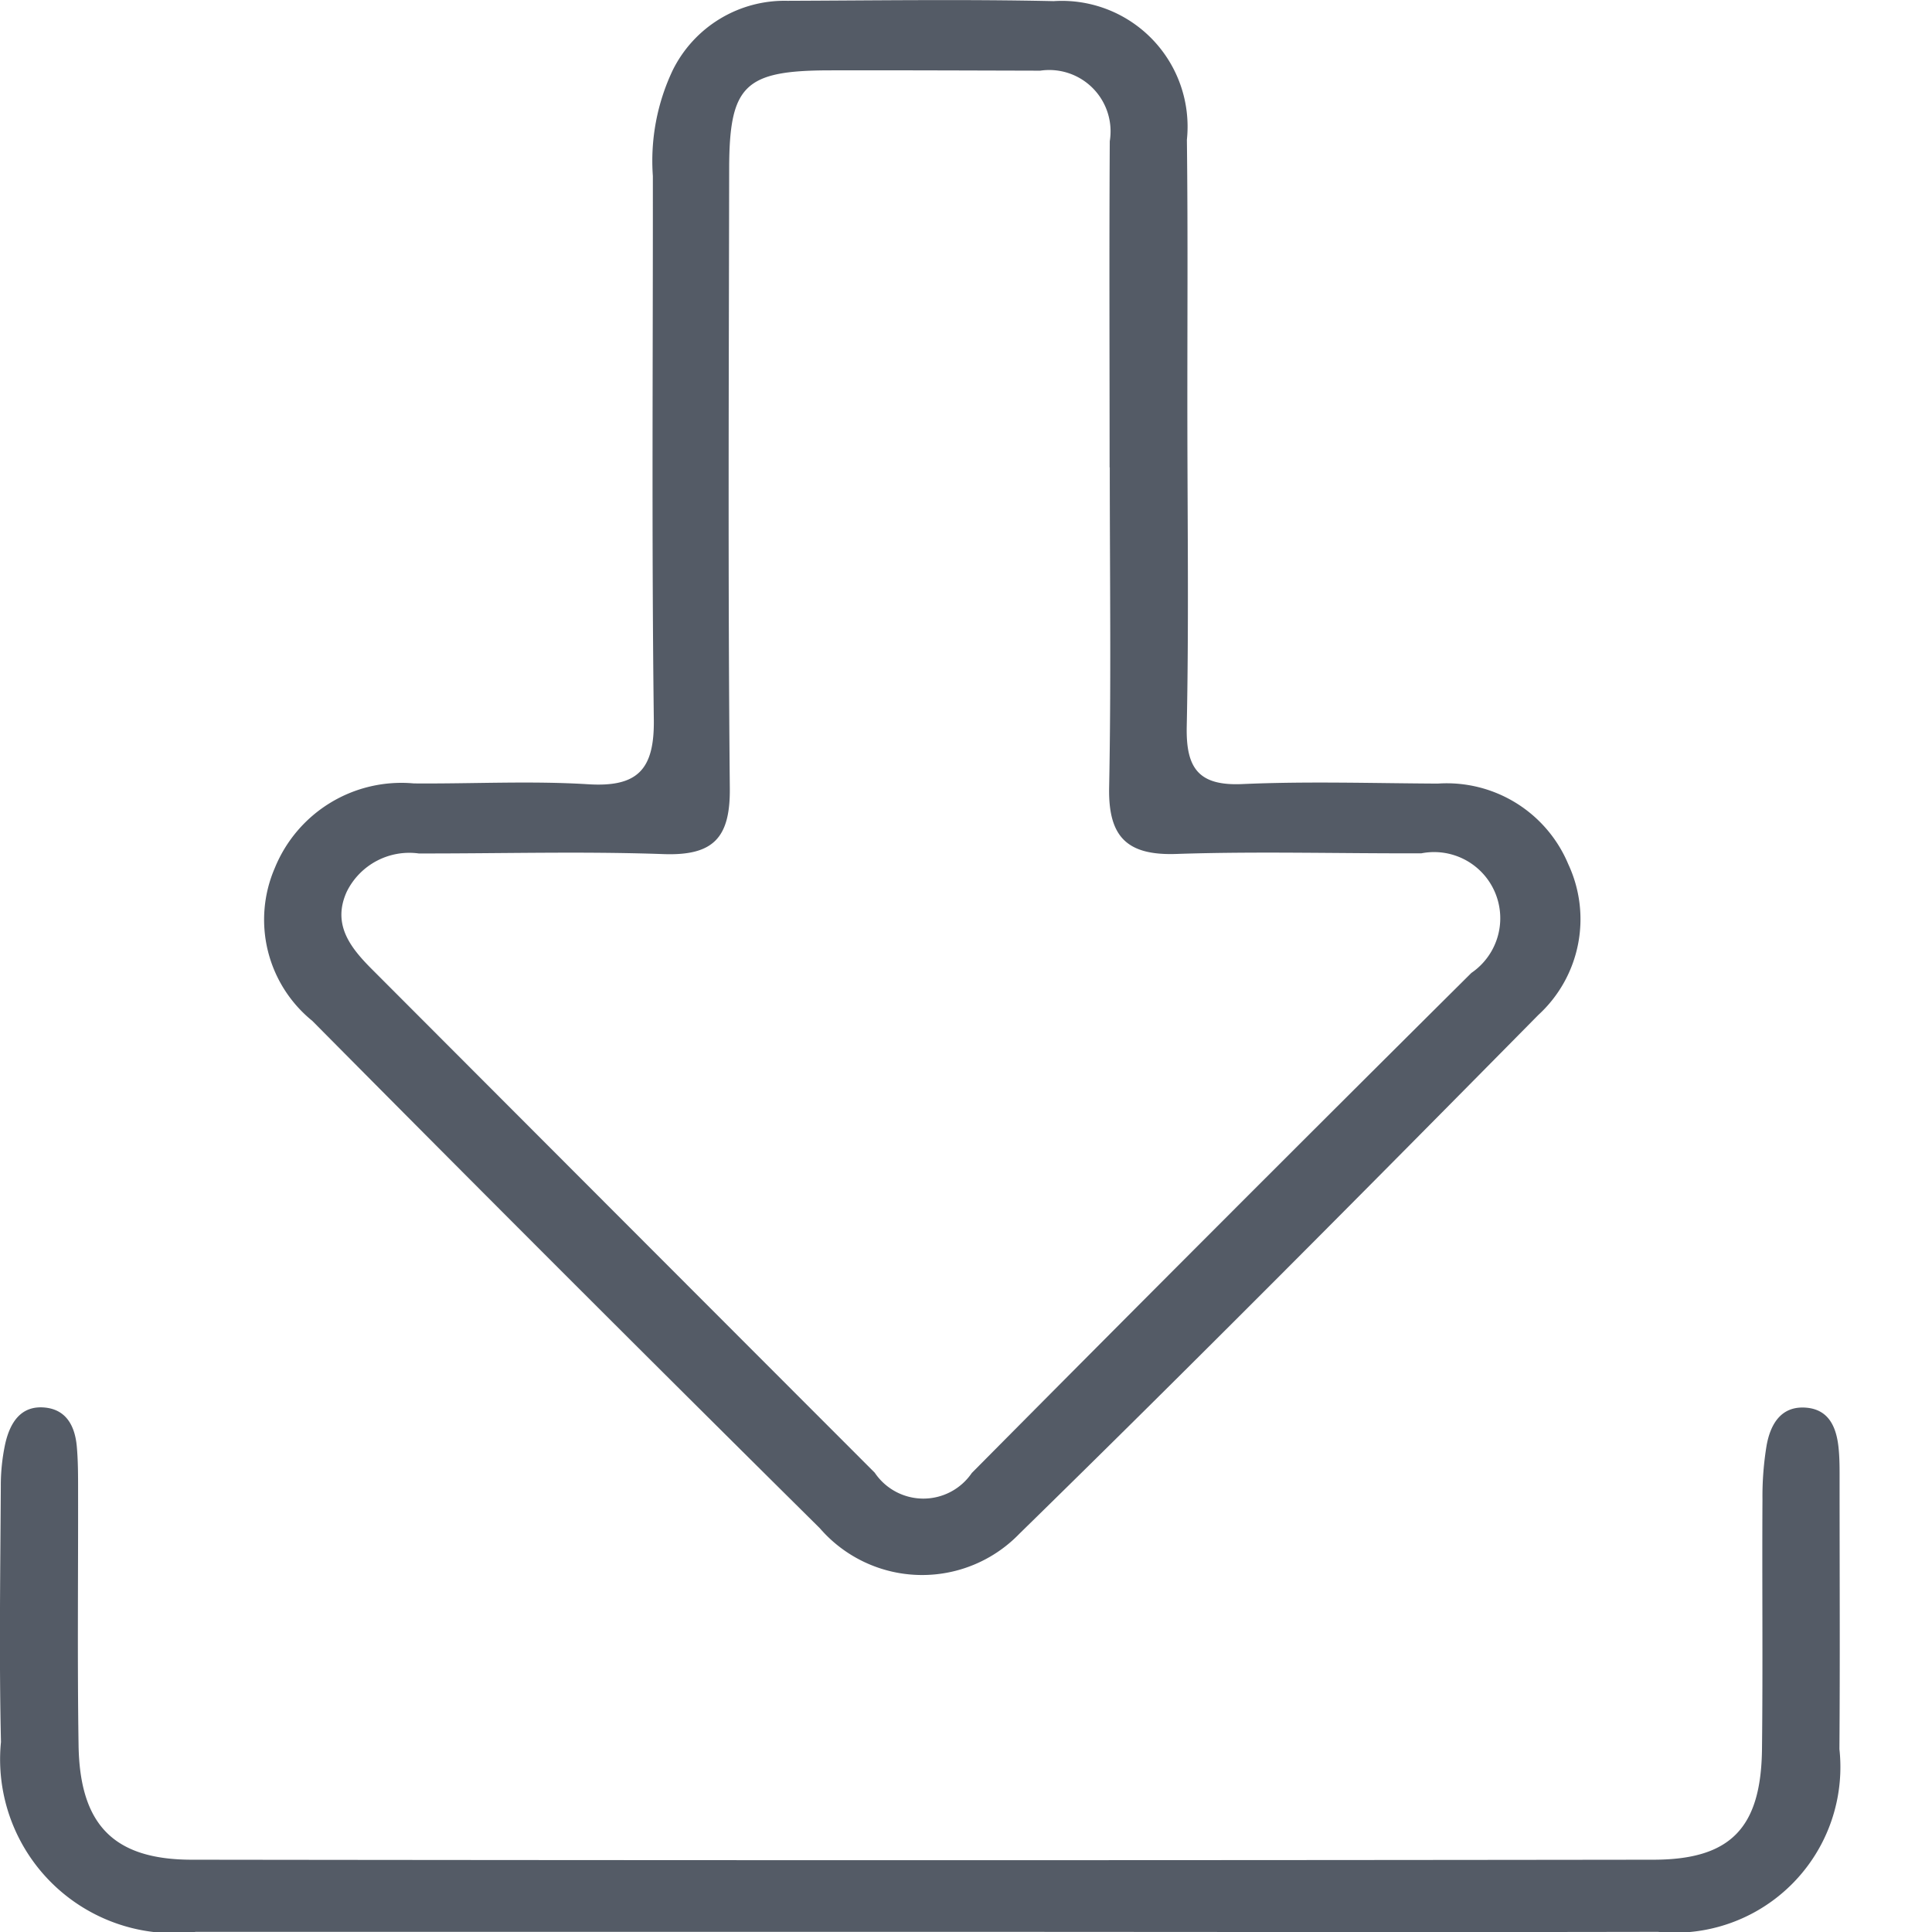
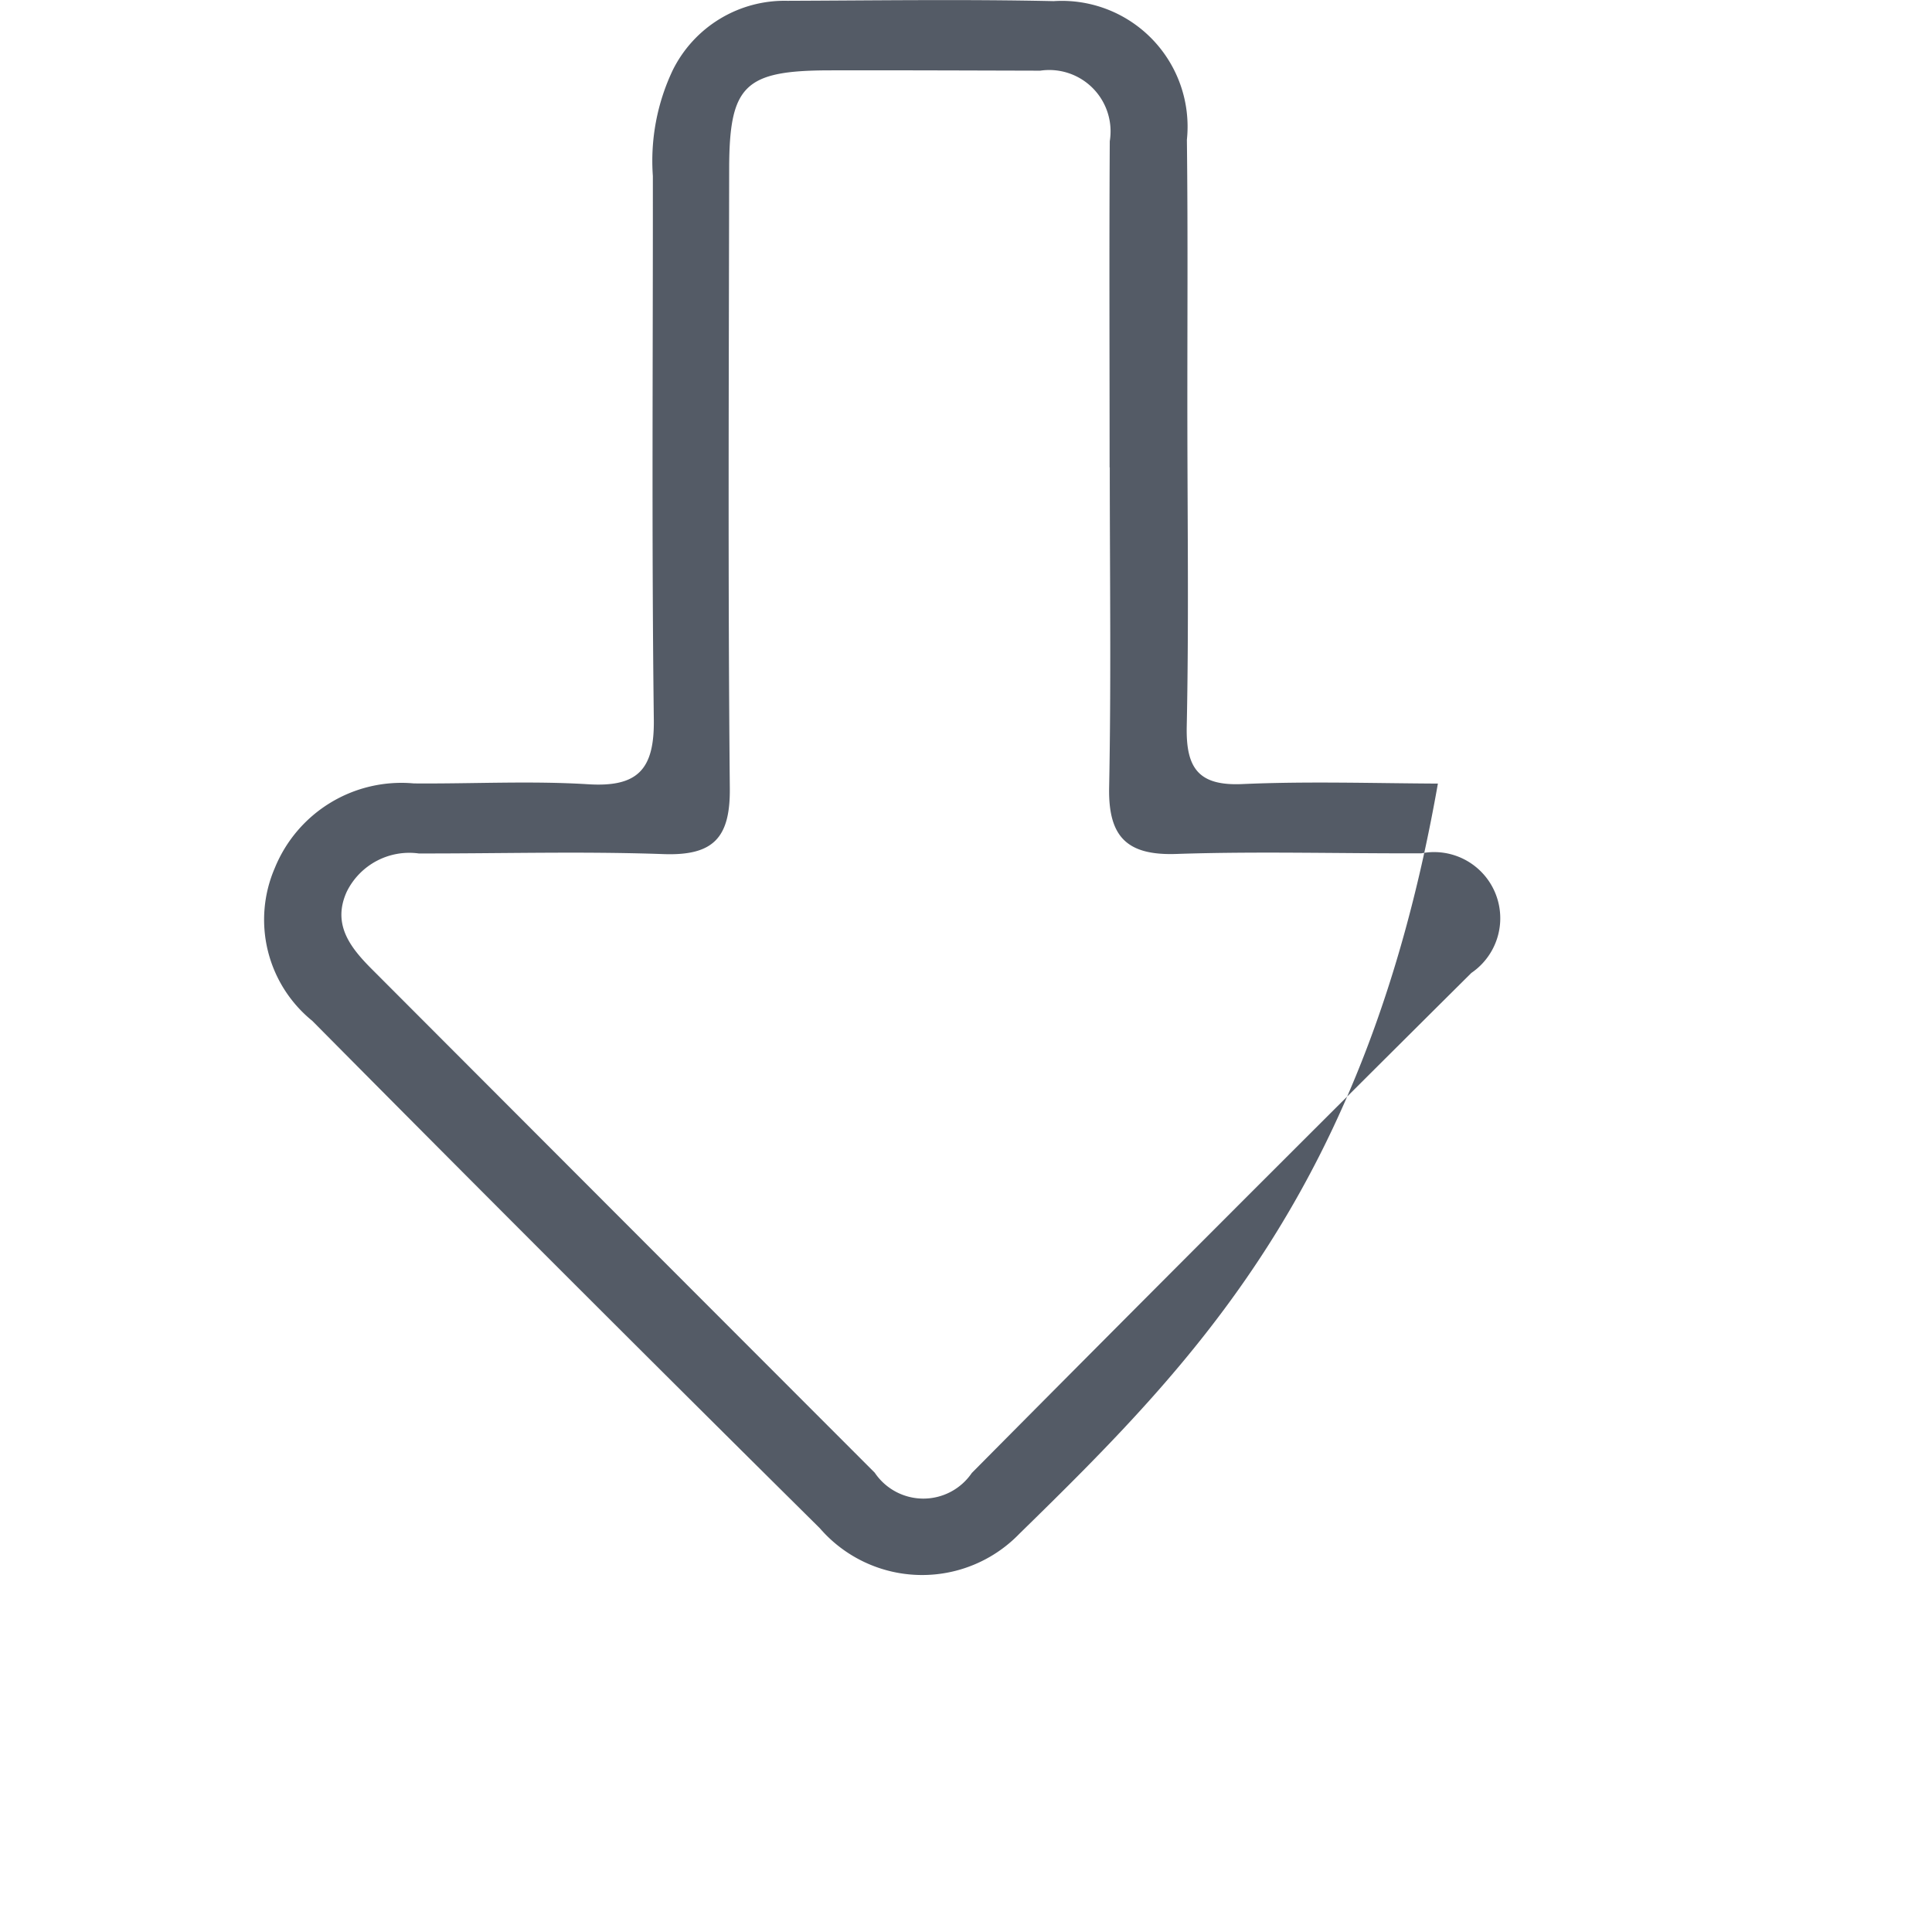
<svg xmlns="http://www.w3.org/2000/svg" id="home" viewBox="0 0 12 12">
  <g>
-     <path d="M7.375,2.657c.001.619.009,1.238-.004,1.857-.005.257.073.368.345.356.404-.018.81-.005,1.215-.003a.818.818,0,0,1,.81.501.807.807,0,0,1-.186.936C8.488,7.385,7.418,8.464,6.332,9.526a.84.84,0,0,1-1.24-.034Q3.509,7.924,1.94,6.341a.809.809,0,0,1-.233-.95.849.849,0,0,1,.864-.525c.36.003.721-.017,1.08.005.311.02.414-.092.41-.402-.014-1.125-.005-2.251-.006-3.376a1.313,1.313,0,0,1,.123-.656A.775.775,0,0,1,4.891.005c.551-.002,1.103-.01,1.654.002a.781.781,0,0,1,.827.861C7.379,1.464,7.374,2.061,7.375,2.657Zm-.481.246h-.002c0-.675-.003-1.351.001-2.026A.381.381,0,0,0,6.461.439C6.022.438,5.583.436,5.144.437c-.519.002-.614.094-.615.609-.002,1.283-.008,2.567.004,3.85.003.309-.103.42-.412.409-.506-.018-1.013-.003-1.52-.004a.433.433,0,0,0-.447.237c-.092.202.021.346.152.478Q3.869,7.582,5.433,9.147a.364.364,0,0,0,.603.002Q7.582,7.59,9.139,6.043A.411.411,0,0,0,8.829,5.3c-.507.002-1.014-.013-1.52.004-.306.011-.425-.103-.42-.409C6.902,4.231,6.893,3.567,6.893,2.903Z" style="fill: #545b66" />
-     <path d="M5.741,11.999q-2.262,0-4.525,0A1.08,1.08,0,0,1,.006,10.82c-.012-.529-.004-1.058-.001-1.587A1.238,1.238,0,0,1,.033,8.965c.03-.129.097-.239.25-.222.133.015.183.12.194.241.008.089.008.18.008.27.001.529-.005,1.058.003,1.587.008.492.217.709.701.71q4.542.006,9.083,0c.479-.001.666-.199.672-.686.006-.518,0-1.036.003-1.553a1.939,1.939,0,0,1,.026-.336c.024-.13.089-.243.241-.233s.196.132.207.264c.006.067.005.135.005.202,0,.551.003,1.103-.001,1.655a1.029,1.029,0,0,1-1.128,1.135C8.78,12.002,7.26,11.999,5.741,11.999Z" style="fill: #545b66" />
+     <path d="M7.375,2.657c.001.619.009,1.238-.004,1.857-.005.257.073.368.345.356.404-.018.81-.005,1.215-.003C8.488,7.385,7.418,8.464,6.332,9.526a.84.84,0,0,1-1.24-.034Q3.509,7.924,1.94,6.341a.809.809,0,0,1-.233-.95.849.849,0,0,1,.864-.525c.36.003.721-.017,1.08.005.311.02.414-.092.41-.402-.014-1.125-.005-2.251-.006-3.376a1.313,1.313,0,0,1,.123-.656A.775.775,0,0,1,4.891.005c.551-.002,1.103-.01,1.654.002a.781.781,0,0,1,.827.861C7.379,1.464,7.374,2.061,7.375,2.657Zm-.481.246h-.002c0-.675-.003-1.351.001-2.026A.381.381,0,0,0,6.461.439C6.022.438,5.583.436,5.144.437c-.519.002-.614.094-.615.609-.002,1.283-.008,2.567.004,3.85.003.309-.103.42-.412.409-.506-.018-1.013-.003-1.52-.004a.433.433,0,0,0-.447.237c-.092.202.021.346.152.478Q3.869,7.582,5.433,9.147a.364.364,0,0,0,.603.002Q7.582,7.59,9.139,6.043A.411.411,0,0,0,8.829,5.3c-.507.002-1.014-.013-1.52.004-.306.011-.425-.103-.42-.409C6.902,4.231,6.893,3.567,6.893,2.903Z" style="fill: #545b66" />
  </g>
</svg>